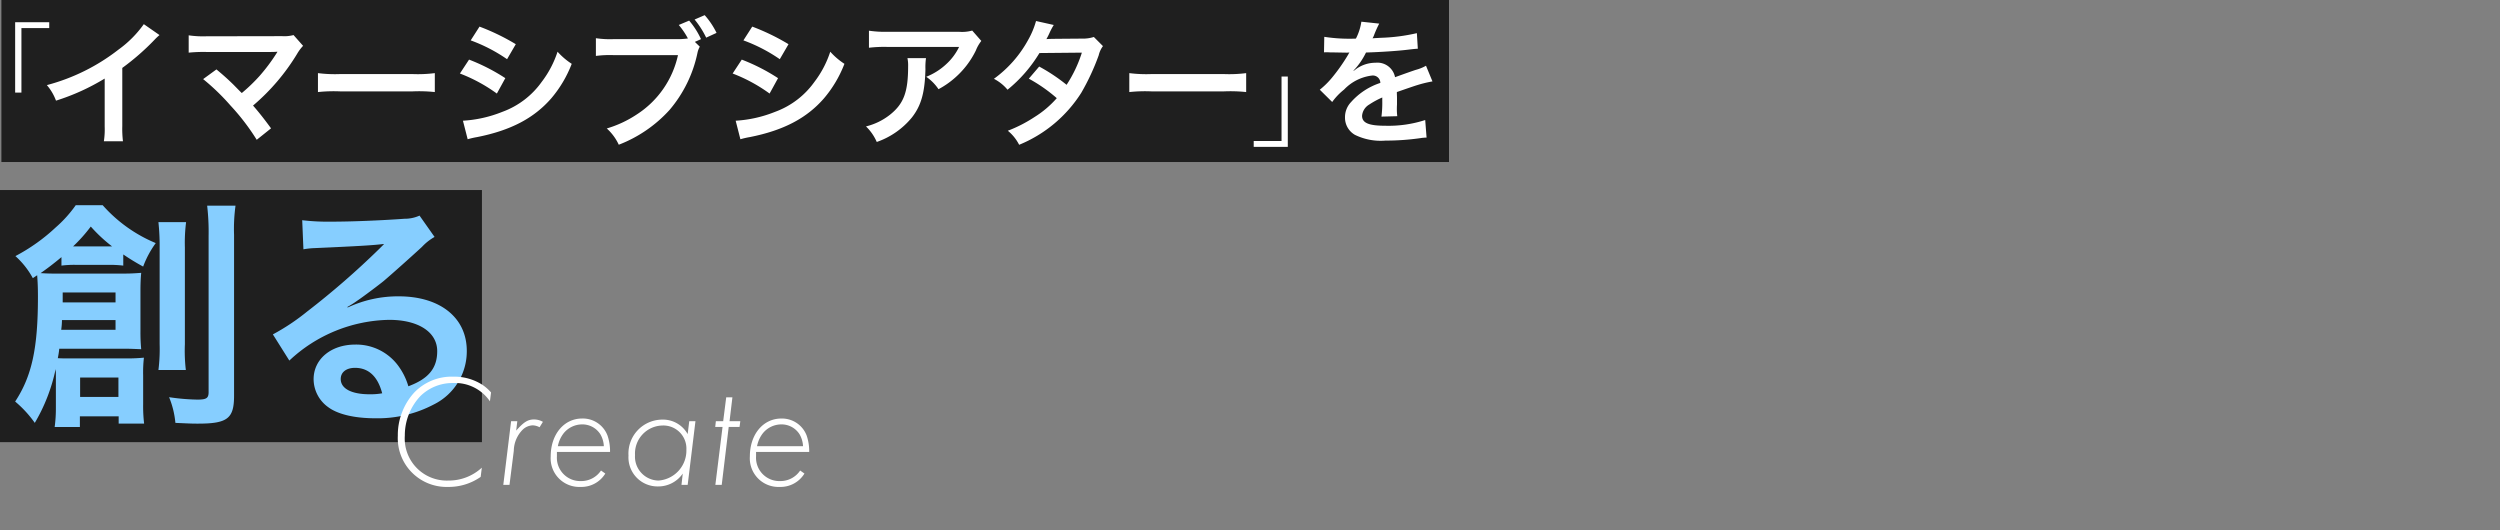
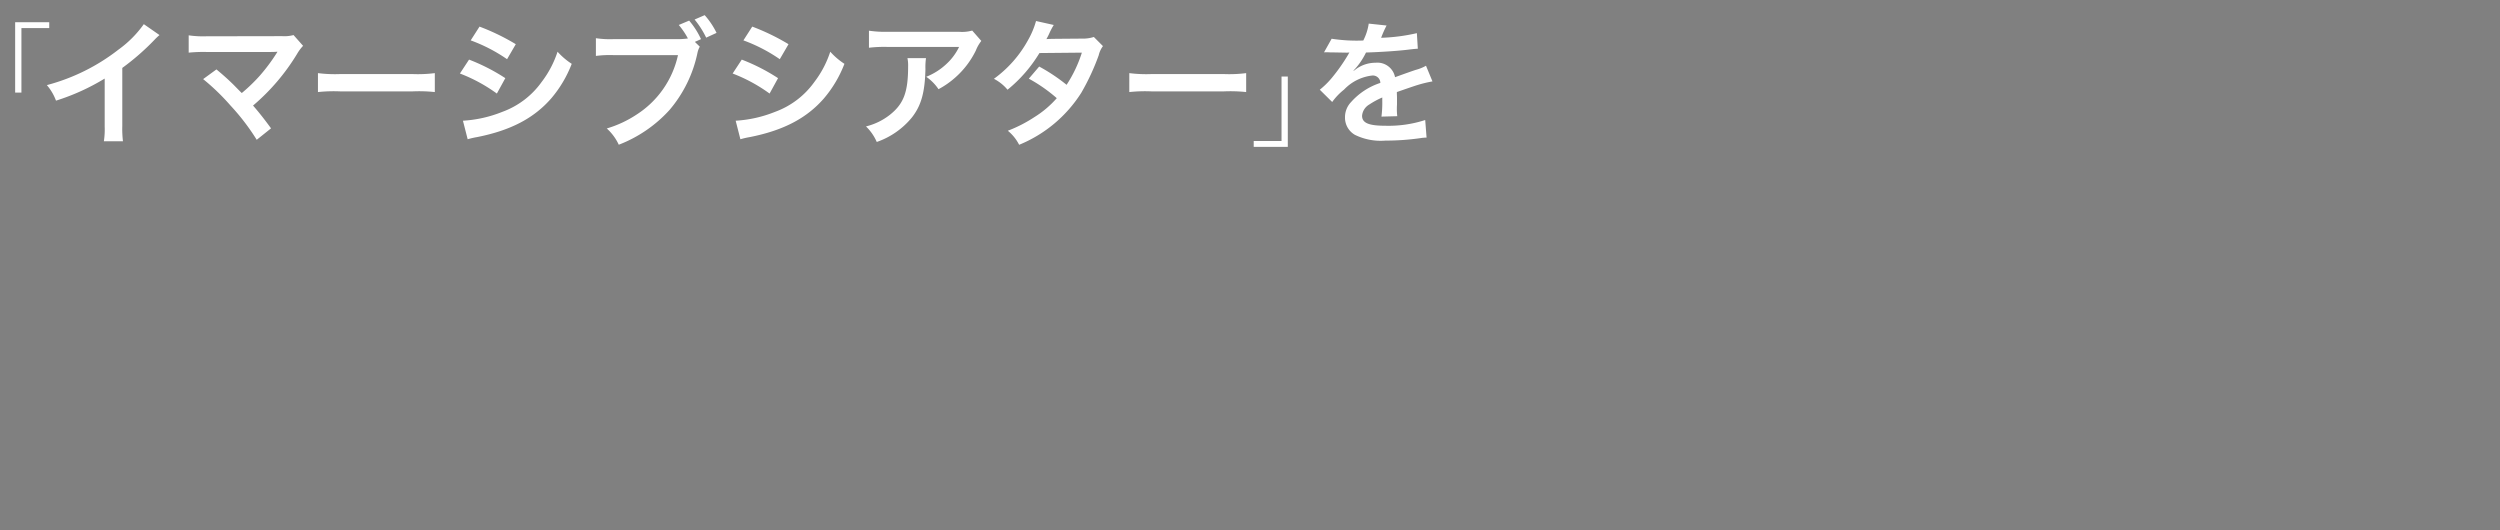
<svg xmlns="http://www.w3.org/2000/svg" width="330" height="70" viewBox="0 0 330 70">
  <rect x="0" y="0" width="330" height="70" fill="#808080" stroke="none" />
  <g id="job-02-ttl" transform="translate(-30 -1949)">
-     <rect id="長方形_2031" data-name="長方形 2031" width="330" height="70" transform="translate(30 1949)" fill="none" />
    <g id="グループ_4427" data-name="グループ 4427" transform="translate(-0.768 1.804)">
-       <rect id="長方形_2027" data-name="長方形 2027" width="191.082" height="21.386" transform="translate(30.954 1947.196)" fill="#1f1f1f" />
      <g id="グループ_4441" data-name="グループ 4441">
-         <path id="パス_5242" data-name="パス 5242" d="M13.752-14.616A14.4,14.4,0,0,1,10.4-11.25,26.288,26.288,0,0,1,.954-6.57,6.77,6.77,0,0,1,2.16-4.518,29.164,29.164,0,0,0,8.586-7.434V-1.1A10.124,10.124,0,0,1,8.478.846H11a13.617,13.617,0,0,1-.09-2V-8.838a31.83,31.83,0,0,0,4.248-3.708,7.414,7.414,0,0,1,.666-.63Zm7.83,7.254a29.054,29.054,0,0,1,3.6,3.474A29.632,29.632,0,0,1,28.656.648l1.89-1.512c-.936-1.278-1.62-2.142-2.376-3.006a27.841,27.841,0,0,0,5.814-6.822,5.62,5.62,0,0,1,.792-1.062l-1.26-1.422a4.713,4.713,0,0,1-1.494.144l-10.008.018a13.129,13.129,0,0,1-2.34-.126v2.286a19.522,19.522,0,0,1,2.3-.09h8.586c.378,0,.648-.018.828-.036a.462.462,0,0,0-.036.09,1.263,1.263,0,0,0-.108.162,23.808,23.808,0,0,1-2.2,2.934,22.1,22.1,0,0,1-2.358,2.268c-.126-.108-.126-.108-1.116-1.116-.738-.72-1.278-1.206-2.232-2Zm15.156,1.71a19.76,19.76,0,0,1,2.934-.09H49.23a19.76,19.76,0,0,1,2.934.09v-2.5a17.677,17.677,0,0,1-2.916.126H39.654a17.677,17.677,0,0,1-2.916-.126ZM56.9-12.474A21.133,21.133,0,0,1,61.7-9.99l1.152-1.98a28.864,28.864,0,0,0-4.788-2.322ZM55.476-8.1a21.053,21.053,0,0,1,4.878,2.646L61.47-7.488a25.447,25.447,0,0,0-4.788-2.448ZM56.5.576a11.626,11.626,0,0,1,1.26-.288C62.19-.594,65.25-2.2,67.536-4.824a15.713,15.713,0,0,0,2.7-4.554,9.294,9.294,0,0,1-1.872-1.6A13.317,13.317,0,0,1,66.276-7a11,11,0,0,1-5.2,3.96,16.474,16.474,0,0,1-5.2,1.17ZM86.49-12.276l.81-.36a10.3,10.3,0,0,0-1.566-2.448l-1.368.576a9.92,9.92,0,0,1,1.206,1.782,10.623,10.623,0,0,1-1.584.09H75.726a12.679,12.679,0,0,1-2.3-.126v2.34a14.29,14.29,0,0,1,2.268-.108h8.568A12.472,12.472,0,0,1,78.8-2.682,14.645,14.645,0,0,1,74.862-.846,6.624,6.624,0,0,1,76.446,1.3a17.526,17.526,0,0,0,6.7-4.59,16.92,16.92,0,0,0,3.69-7.542,2.707,2.707,0,0,1,.306-.81Zm2.862-1.188a10.221,10.221,0,0,0-1.566-2.34l-1.332.576a11.84,11.84,0,0,1,1.53,2.394Zm3.546.99A21.133,21.133,0,0,1,97.7-9.99l1.152-1.98a28.864,28.864,0,0,0-4.788-2.322ZM91.476-8.1a21.053,21.053,0,0,1,4.878,2.646L97.47-7.488a25.447,25.447,0,0,0-4.788-2.448ZM92.5.576a11.626,11.626,0,0,1,1.26-.288c4.428-.882,7.488-2.484,9.774-5.112a15.713,15.713,0,0,0,2.7-4.554,9.294,9.294,0,0,1-1.872-1.6A13.317,13.317,0,0,1,102.276-7a11,11,0,0,1-5.2,3.96,16.474,16.474,0,0,1-5.2,1.17ZM123.1-13.77a4.955,4.955,0,0,1-1.746.162h-9.4a14.35,14.35,0,0,1-2.484-.144v2.25a17.3,17.3,0,0,1,2.448-.108h9.45a7.465,7.465,0,0,1-1.71,2.286,8.347,8.347,0,0,1-2.628,1.656,6.083,6.083,0,0,1,1.62,1.638,11.259,11.259,0,0,0,2.16-1.494,11.423,11.423,0,0,0,2.772-3.618,5,5,0,0,1,.72-1.26Zm-8.55,3.636a4.558,4.558,0,0,1,.09,1.08c0,3.4-.576,4.95-2.412,6.408a8.3,8.3,0,0,1-3.15,1.53A6.354,6.354,0,0,1,110.5.936a10.4,10.4,0,0,0,4.644-3.24c1.224-1.566,1.71-3.294,1.782-6.372A8.264,8.264,0,0,1,117-10.134Zm24.606-2.79a4.725,4.725,0,0,1-1.584.216c-4.392.036-4.392.036-4.68.072a8.97,8.97,0,0,0,.432-.864,9.484,9.484,0,0,1,.54-1.008l-2.34-.522a10.973,10.973,0,0,1-1.044,2.5,15.474,15.474,0,0,1-4.518,5.13,5.714,5.714,0,0,1,1.8,1.44,18.622,18.622,0,0,0,4.212-4.842l5.6-.054a17.2,17.2,0,0,1-2.016,4.248,23.43,23.43,0,0,0-3.618-2.412l-1.368,1.6a20.377,20.377,0,0,1,3.69,2.574,13.067,13.067,0,0,1-2.952,2.5,18.141,18.141,0,0,1-3.51,1.8,5.713,5.713,0,0,1,1.494,1.854A17.576,17.576,0,0,0,137.5-5.562a30.192,30.192,0,0,0,2.3-4.95,3.224,3.224,0,0,1,.558-1.206Zm4.68,7.272a19.76,19.76,0,0,1,2.934-.09h9.558a19.76,19.76,0,0,1,2.934.09v-2.5a17.677,17.677,0,0,1-2.916.126h-9.594a17.677,17.677,0,0,1-2.916-.126Zm25.7-5.238a1.989,1.989,0,0,1,.288-.018c.162,0,.162,0,.5.018.4,0,1.98.036,2.268.036,0,0,.234-.018.306-.018a.881.881,0,0,0-.144.234A23.841,23.841,0,0,1,170.6-7.56a11.027,11.027,0,0,1-1.62,1.6l1.638,1.62a8.093,8.093,0,0,1,1.566-1.638,6.085,6.085,0,0,1,3.69-1.854.988.988,0,0,1,1.1.972A8.805,8.805,0,0,0,173.1-4.32a2.868,2.868,0,0,0-.792,2A2.61,2.61,0,0,0,173.626,0a7.731,7.731,0,0,0,4.014.756,32.648,32.648,0,0,0,4.608-.324,5.3,5.3,0,0,1,.828-.072l-.18-2.322a15.639,15.639,0,0,1-5.292.756c-2.178,0-3.042-.378-3.042-1.314A1.9,1.9,0,0,1,175.5-4a10.939,10.939,0,0,1,1.728-.936V-4.5a14.249,14.249,0,0,1-.108,2.088l2.088-.054a7.391,7.391,0,0,1-.054-.954c0-.126,0-.288.018-.594v-.72c0-.252,0-.252-.018-.72v-.2q2.322-.81,2.7-.918a15.889,15.889,0,0,1,2-.486L183-9.126a5.623,5.623,0,0,1-1.332.54q-.675.216-2.754.972a2.368,2.368,0,0,0-2.574-1.908,4.351,4.351,0,0,0-2.538.81c-.234.18-.234.18-.36.27l-.018-.036a9.314,9.314,0,0,0,1.656-2.394c1.818-.054,4.1-.2,5.418-.36.918-.108.918-.108,1.422-.144l-.126-2.052a24.317,24.317,0,0,1-4.716.612c-.99.054-.99.054-1.134.072.036-.072.072-.126.162-.324a13.752,13.752,0,0,1,.72-1.62l-2.358-.252a7.129,7.129,0,0,1-.72,2.232,21.751,21.751,0,0,1-4.176-.234Z" transform="translate(36 1965)" fill="#fff" />
+         <path id="パス_5242" data-name="パス 5242" d="M13.752-14.616A14.4,14.4,0,0,1,10.4-11.25,26.288,26.288,0,0,1,.954-6.57,6.77,6.77,0,0,1,2.16-4.518,29.164,29.164,0,0,0,8.586-7.434V-1.1A10.124,10.124,0,0,1,8.478.846H11a13.617,13.617,0,0,1-.09-2V-8.838a31.83,31.83,0,0,0,4.248-3.708,7.414,7.414,0,0,1,.666-.63Zm7.83,7.254a29.054,29.054,0,0,1,3.6,3.474A29.632,29.632,0,0,1,28.656.648l1.89-1.512c-.936-1.278-1.62-2.142-2.376-3.006a27.841,27.841,0,0,0,5.814-6.822,5.62,5.62,0,0,1,.792-1.062l-1.26-1.422a4.713,4.713,0,0,1-1.494.144l-10.008.018a13.129,13.129,0,0,1-2.34-.126v2.286a19.522,19.522,0,0,1,2.3-.09h8.586c.378,0,.648-.018.828-.036a.462.462,0,0,0-.036.09,1.263,1.263,0,0,0-.108.162,23.808,23.808,0,0,1-2.2,2.934,22.1,22.1,0,0,1-2.358,2.268c-.126-.108-.126-.108-1.116-1.116-.738-.72-1.278-1.206-2.232-2Zm15.156,1.71a19.76,19.76,0,0,1,2.934-.09H49.23a19.76,19.76,0,0,1,2.934.09v-2.5a17.677,17.677,0,0,1-2.916.126H39.654a17.677,17.677,0,0,1-2.916-.126ZM56.9-12.474A21.133,21.133,0,0,1,61.7-9.99l1.152-1.98a28.864,28.864,0,0,0-4.788-2.322ZM55.476-8.1a21.053,21.053,0,0,1,4.878,2.646L61.47-7.488a25.447,25.447,0,0,0-4.788-2.448ZM56.5.576a11.626,11.626,0,0,1,1.26-.288C62.19-.594,65.25-2.2,67.536-4.824a15.713,15.713,0,0,0,2.7-4.554,9.294,9.294,0,0,1-1.872-1.6A13.317,13.317,0,0,1,66.276-7a11,11,0,0,1-5.2,3.96,16.474,16.474,0,0,1-5.2,1.17ZM86.49-12.276l.81-.36a10.3,10.3,0,0,0-1.566-2.448l-1.368.576a9.92,9.92,0,0,1,1.206,1.782,10.623,10.623,0,0,1-1.584.09H75.726a12.679,12.679,0,0,1-2.3-.126v2.34a14.29,14.29,0,0,1,2.268-.108h8.568A12.472,12.472,0,0,1,78.8-2.682,14.645,14.645,0,0,1,74.862-.846,6.624,6.624,0,0,1,76.446,1.3a17.526,17.526,0,0,0,6.7-4.59,16.92,16.92,0,0,0,3.69-7.542,2.707,2.707,0,0,1,.306-.81Zm2.862-1.188a10.221,10.221,0,0,0-1.566-2.34l-1.332.576a11.84,11.84,0,0,1,1.53,2.394Zm3.546.99A21.133,21.133,0,0,1,97.7-9.99l1.152-1.98a28.864,28.864,0,0,0-4.788-2.322ZM91.476-8.1a21.053,21.053,0,0,1,4.878,2.646L97.47-7.488a25.447,25.447,0,0,0-4.788-2.448ZM92.5.576a11.626,11.626,0,0,1,1.26-.288c4.428-.882,7.488-2.484,9.774-5.112a15.713,15.713,0,0,0,2.7-4.554,9.294,9.294,0,0,1-1.872-1.6A13.317,13.317,0,0,1,102.276-7a11,11,0,0,1-5.2,3.96,16.474,16.474,0,0,1-5.2,1.17ZM123.1-13.77a4.955,4.955,0,0,1-1.746.162h-9.4a14.35,14.35,0,0,1-2.484-.144v2.25a17.3,17.3,0,0,1,2.448-.108h9.45a7.465,7.465,0,0,1-1.71,2.286,8.347,8.347,0,0,1-2.628,1.656,6.083,6.083,0,0,1,1.62,1.638,11.259,11.259,0,0,0,2.16-1.494,11.423,11.423,0,0,0,2.772-3.618,5,5,0,0,1,.72-1.26Zm-8.55,3.636a4.558,4.558,0,0,1,.09,1.08c0,3.4-.576,4.95-2.412,6.408a8.3,8.3,0,0,1-3.15,1.53A6.354,6.354,0,0,1,110.5.936a10.4,10.4,0,0,0,4.644-3.24c1.224-1.566,1.71-3.294,1.782-6.372A8.264,8.264,0,0,1,117-10.134Zm24.606-2.79a4.725,4.725,0,0,1-1.584.216c-4.392.036-4.392.036-4.68.072a8.97,8.97,0,0,0,.432-.864,9.484,9.484,0,0,1,.54-1.008l-2.34-.522a10.973,10.973,0,0,1-1.044,2.5,15.474,15.474,0,0,1-4.518,5.13,5.714,5.714,0,0,1,1.8,1.44,18.622,18.622,0,0,0,4.212-4.842l5.6-.054a17.2,17.2,0,0,1-2.016,4.248,23.43,23.43,0,0,0-3.618-2.412l-1.368,1.6a20.377,20.377,0,0,1,3.69,2.574,13.067,13.067,0,0,1-2.952,2.5,18.141,18.141,0,0,1-3.51,1.8,5.713,5.713,0,0,1,1.494,1.854A17.576,17.576,0,0,0,137.5-5.562a30.192,30.192,0,0,0,2.3-4.95,3.224,3.224,0,0,1,.558-1.206Zm4.68,7.272a19.76,19.76,0,0,1,2.934-.09h9.558a19.76,19.76,0,0,1,2.934.09v-2.5a17.677,17.677,0,0,1-2.916.126h-9.594a17.677,17.677,0,0,1-2.916-.126Zm25.7-5.238a1.989,1.989,0,0,1,.288-.018c.162,0,.162,0,.5.018.4,0,1.98.036,2.268.036,0,0,.234-.018.306-.018a.881.881,0,0,0-.144.234A23.841,23.841,0,0,1,170.6-7.56a11.027,11.027,0,0,1-1.62,1.6l1.638,1.62a8.093,8.093,0,0,1,1.566-1.638,6.085,6.085,0,0,1,3.69-1.854.988.988,0,0,1,1.1.972A8.805,8.805,0,0,0,173.1-4.32a2.868,2.868,0,0,0-.792,2A2.61,2.61,0,0,0,173.626,0a7.731,7.731,0,0,0,4.014.756,32.648,32.648,0,0,0,4.608-.324,5.3,5.3,0,0,1,.828-.072l-.18-2.322a15.639,15.639,0,0,1-5.292.756c-2.178,0-3.042-.378-3.042-1.314A1.9,1.9,0,0,1,175.5-4a10.939,10.939,0,0,1,1.728-.936V-4.5a14.249,14.249,0,0,1-.108,2.088l2.088-.054a7.391,7.391,0,0,1-.054-.954c0-.126,0-.288.018-.594v-.72c0-.252,0-.252-.018-.72v-.2q2.322-.81,2.7-.918a15.889,15.889,0,0,1,2-.486L183-9.126a5.623,5.623,0,0,1-1.332.54q-.675.216-2.754.972a2.368,2.368,0,0,0-2.574-1.908,4.351,4.351,0,0,0-2.538.81c-.234.18-.234.18-.36.27l-.018-.036a9.314,9.314,0,0,0,1.656-2.394c1.818-.054,4.1-.2,5.418-.36.918-.108.918-.108,1.422-.144l-.126-2.052a24.317,24.317,0,0,1-4.716.612a13.752,13.752,0,0,1,.72-1.62l-2.358-.252a7.129,7.129,0,0,1-.72,2.232,21.751,21.751,0,0,1-4.176-.234Z" transform="translate(36 1965)" fill="#fff" />
        <path id="パス_5248" data-name="パス 5248" d="M13.338-5.778v-8.514H17.01v-.774h-4.5v9.288Z" transform="translate(20.258 1965.196)" fill="#fff" />
        <path id="パス_5249" data-name="パス 5249" d="M4.662-7.9V.612H.99v.774h4.5V-7.9Z" transform="translate(195.268 1965.196)" fill="#fff" />
      </g>
    </g>
    <g id="グループ_4428" data-name="グループ 4428" transform="translate(-0.768 37.804)">
-       <rect id="長方形_2027-2" data-name="長方形 2027" width="63.616" height="33.28" transform="translate(30.768 1936.28)" fill="#1f1f1f" />
-       <path id="パス_5243" data-name="パス 5243" d="M6.144,0a18.454,18.454,0,0,1-.16,2.56H9.312V1.152h5.12v.96h3.36a19.433,19.433,0,0,1-.128-2.56V-4.256a17.267,17.267,0,0,1,.1-2.336c-.736.064-1.344.1-2.208.1H8.1c-.768,0-1.152,0-1.7-.032.064-.352.128-.64.192-1.248H15.2c.864,0,1.312.032,2.208.064a23.056,23.056,0,0,1-.1-2.4v-5.28c0-.96.032-1.7.1-2.4-.9.064-1.376.1-2.528.1H6.752c-1.152,0-1.632,0-2.624-.064.7-.48,1.728-1.248,2.752-2.112v1.12a13.125,13.125,0,0,1,1.856-.1h4.48a15.327,15.327,0,0,1,1.824.1v-1.472a30.173,30.173,0,0,0,2.624,1.6,12.758,12.758,0,0,1,1.664-3.1A19.171,19.171,0,0,1,12.32-26.72H8.768a16.407,16.407,0,0,1-2.656,2.944A24.322,24.322,0,0,1,.8-20a10.777,10.777,0,0,1,2.3,2.912l.576-.384c.064.96.1,1.568.1,2.848C3.776-7.84,2.976-4.16.768-.8A14.872,14.872,0,0,1,3.36,2.016a23.231,23.231,0,0,0,2.752-7.1,8.1,8.1,0,0,1,.032.928Zm.9-13.888V-15.2h6.976v1.312Zm6.976,2.336v1.28H6.848a10.074,10.074,0,0,0,.1-1.28ZM8.768-21.28H8.416A20.667,20.667,0,0,0,10.752-23.9a19.963,19.963,0,0,0,2.816,2.624h-4.8ZM9.344-3.968H14.4v2.56H9.344ZM19.68-24.48a29.506,29.506,0,0,1,.16,3.392v12.7a22.242,22.242,0,0,1-.16,3.424H23.3a21.7,21.7,0,0,1-.128-3.392v-12.8a21.58,21.58,0,0,1,.16-3.328Zm6.432-2.176a29.9,29.9,0,0,1,.192,3.968v20.64c0,.8-.288.992-1.472.992a27.718,27.718,0,0,1-3.744-.32,11.7,11.7,0,0,1,.832,3.392c2.176.1,2.272.1,2.976.1,3.9,0,4.768-.672,4.768-3.68V-22.784a22.694,22.694,0,0,1,.192-3.872Zm18.5,13.376a12.56,12.56,0,0,0,1.312-.832c.64-.416,2.944-2.144,3.52-2.624,1.088-.928,3.424-3.008,5.024-4.48a6.859,6.859,0,0,1,1.664-1.312l-1.984-2.816a4.715,4.715,0,0,1-1.984.416c-3.1.224-7.008.384-9.728.384a28.941,28.941,0,0,1-3.776-.192l.16,3.84a10.794,10.794,0,0,1,1.536-.16c5.792-.256,7.84-.384,9.056-.544l.032.032-.576.576a106.849,106.849,0,0,1-9.568,8.32,28.779,28.779,0,0,1-4.512,3.008L36.96-6.208a19.717,19.717,0,0,1,13.184-5.376c3.872,0,6.336,1.632,6.336,4.128,0,2.272-1.152,3.648-3.808,4.64A8.606,8.606,0,0,0,51.2-5.7,6.887,6.887,0,0,0,45.664-8.32c-3.2,0-5.5,1.92-5.5,4.576a4.567,4.567,0,0,0,1.92,3.68c1.28.96,3.52,1.472,6.208,1.472A15.832,15.832,0,0,0,56.032-.416a7.82,7.82,0,0,0,4.352-7.072c0-4.384-3.52-7.2-8.992-7.2a15.62,15.62,0,0,0-6.72,1.472ZM49.216-1.888a8.661,8.661,0,0,1-1.664.128c-2.368,0-3.808-.736-3.808-2.016,0-.9.736-1.472,1.888-1.472C47.424-5.248,48.64-4.1,49.216-1.888Z" transform="translate(32 1965)" fill="#86ceff" />
-     </g>
-     <path id="パス_5244" data-name="パス 5244" d="M13.818-12.2a6.019,6.019,0,0,0-1.113-.987A6.865,6.865,0,0,0,8.841-14.28a6.853,6.853,0,0,0-5.187,2.121,8.351,8.351,0,0,0-2.142,5.67A6.441,6.441,0,0,0,8.148.273a7.362,7.362,0,0,0,4.3-1.323L12.6-2.268a6.413,6.413,0,0,1-4.41,1.7A5.546,5.546,0,0,1,2.436-6.489a7.566,7.566,0,0,1,2.058-5.229A6.056,6.056,0,0,1,8.841-13.44a5.551,5.551,0,0,1,4.83,2.415Zm3.465,3.8h-.819L15.435,0h.819l.567-4.494A4.034,4.034,0,0,1,18-7.287a2,2,0,0,1,1.323-.567,2.035,2.035,0,0,1,.9.252l.441-.714a2.337,2.337,0,0,0-1.155-.315c-.84,0-1.365.336-2.373,1.47Zm5.229,4.053h7.014A6.341,6.341,0,0,0,29.19-6.51a3.484,3.484,0,0,0-3.339-2.247c-2.415,0-4.158,2.1-4.158,5A3.776,3.776,0,0,0,25.62.273,3.7,3.7,0,0,0,28.9-1.491l-.567-.4A3.125,3.125,0,0,1,25.683-.5a3.077,3.077,0,0,1-3.171-3.255Zm.126-.756a3.982,3.982,0,0,1,.777-1.722A3.15,3.15,0,0,1,25.851-7.98a2.809,2.809,0,0,1,2.394,1.3A3.42,3.42,0,0,1,28.707-5.1ZM40.8-8.4h-.819l-.21,1.7a3.735,3.735,0,0,0-3.4-1.911,4.481,4.481,0,0,0-4.41,4.746A3.84,3.84,0,0,0,35.868.21a3.907,3.907,0,0,0,3.255-1.7L38.955,0h.819Zm-4.347.567a3.043,3.043,0,0,1,3.15,3.192A3.971,3.971,0,0,1,35.931-.567a3.153,3.153,0,0,1-3.108-3.36A3.7,3.7,0,0,1,36.456-7.833Zm8.736.189H46.62l.1-.756H45.3l.378-3.15h-.819l-.4,3.15h-.966l-.084.756h.966L43.428,0h.84Zm3.612,3.3h7.014a6.341,6.341,0,0,0-.336-2.163,3.484,3.484,0,0,0-3.339-2.247c-2.415,0-4.158,2.1-4.158,5A3.776,3.776,0,0,0,51.912.273a3.7,3.7,0,0,0,3.276-1.764l-.567-.4A3.125,3.125,0,0,1,51.975-.5,3.077,3.077,0,0,1,48.8-3.759ZM48.93-5.1a3.982,3.982,0,0,1,.777-1.722A3.15,3.15,0,0,1,52.143-7.98a2.809,2.809,0,0,1,2.394,1.3A3.42,3.42,0,0,1,55-5.1Z" transform="translate(81 2013)" fill="#fff" />
+       </g>
  </g>
</svg>